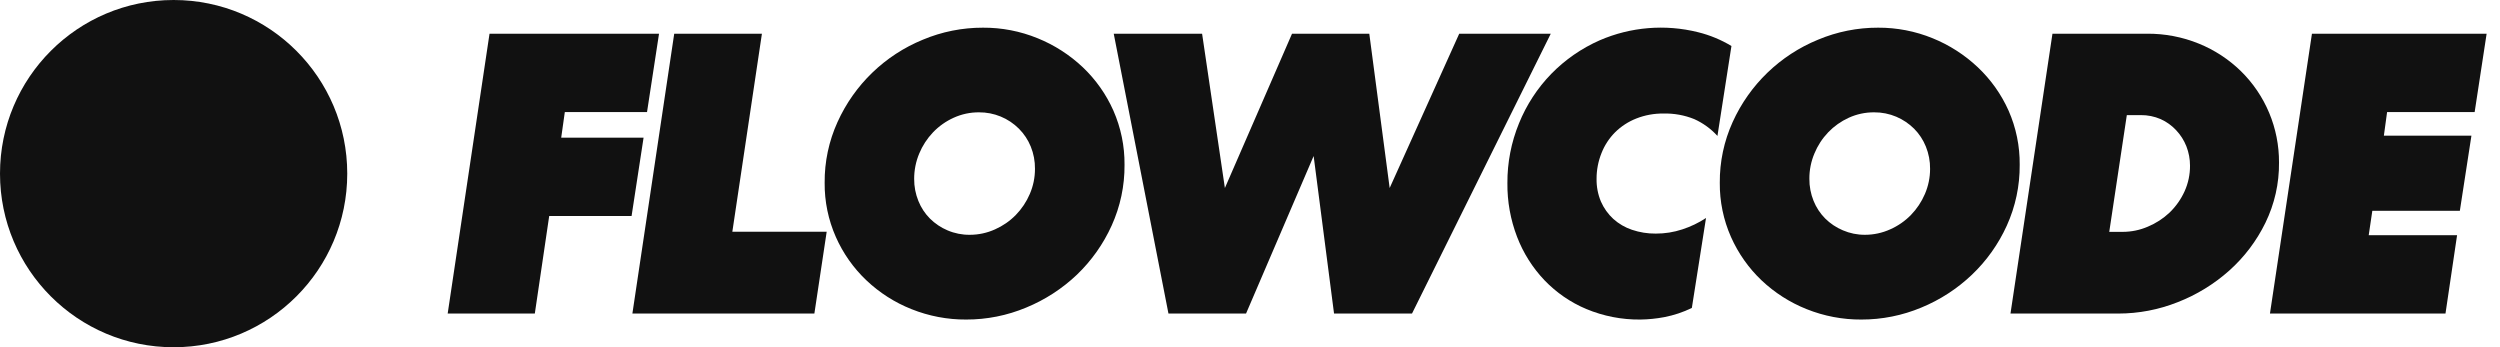
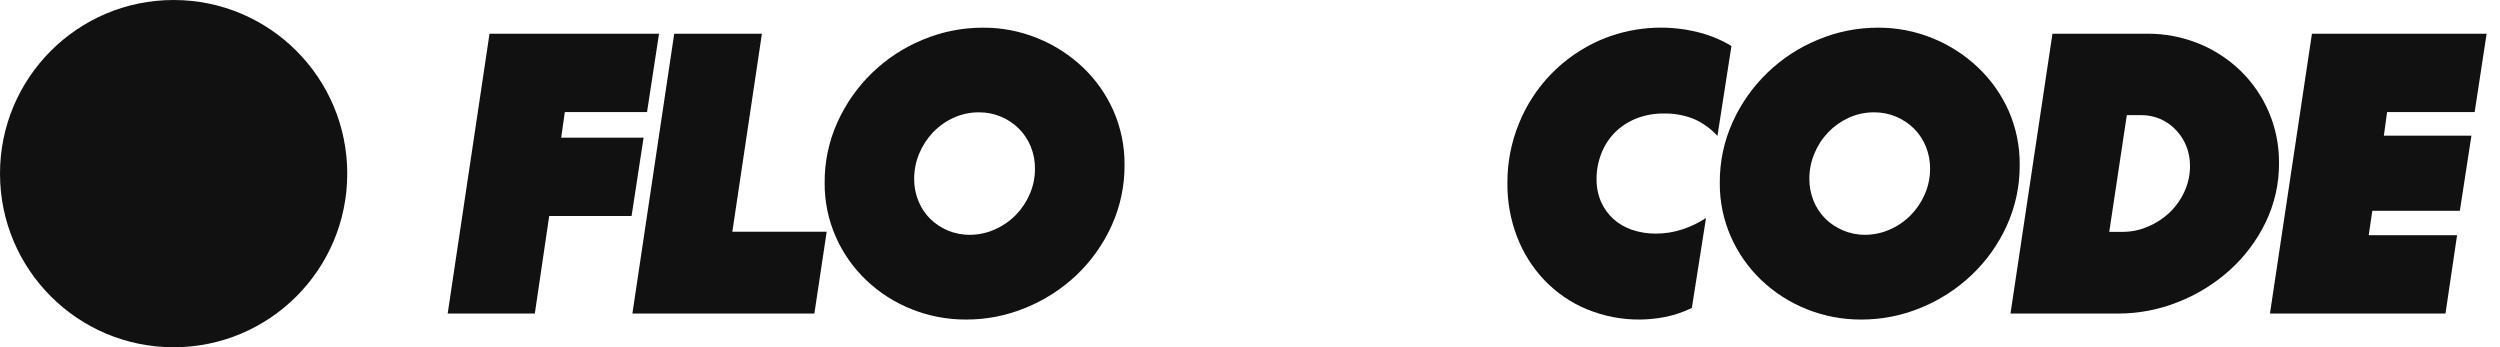
<svg xmlns="http://www.w3.org/2000/svg" width="180" height="25" viewBox="0 0 180 25" fill="none">
  <g clip-path="url(#clip0)">
    <path d="M12.501 25.002C19.405 25.002 25.002 19.405 25.002 12.501C25.002 5.597 19.405 0 12.501 0C5.597 0 0 5.597 0 12.501C0 19.405 5.597 25.002 12.501 25.002Z" fill="#111111" />
    <path d="M38.507 22.576H32.233L35.246 2.427H47.45L46.586 8.068H40.667L40.407 9.91H46.338L45.474 15.551H39.543L38.507 22.576Z" fill="#111111" />
    <path d="M54.858 2.427L52.728 16.687H59.521L58.635 22.576H45.532L48.544 2.427H54.858Z" fill="#111111" />
    <path d="M80.966 11.866C80.978 13.375 80.662 14.868 80.039 16.242C79.437 17.571 78.587 18.773 77.533 19.783C76.474 20.789 75.237 21.59 73.885 22.145C72.518 22.717 71.05 23.01 69.568 23.007C68.218 23.015 66.88 22.76 65.628 22.258C64.424 21.78 63.323 21.077 62.383 20.186C61.449 19.301 60.701 18.239 60.181 17.062C59.638 15.834 59.363 14.504 59.375 13.162C59.362 11.653 59.678 10.16 60.302 8.786C61.517 6.097 63.715 3.976 66.446 2.858C67.817 2.283 69.289 1.989 70.775 1.993C72.126 1.985 73.465 2.244 74.715 2.756C75.917 3.243 77.017 3.951 77.96 4.841C78.893 5.727 79.642 6.788 80.164 7.963C80.705 9.193 80.978 10.523 80.966 11.866ZM69.827 16.905C70.452 16.906 71.07 16.773 71.64 16.515C72.2 16.268 72.708 15.917 73.137 15.479C73.563 15.042 73.905 14.53 74.145 13.968C74.393 13.396 74.52 12.779 74.518 12.156C74.524 11.608 74.422 11.065 74.217 10.557C74.022 10.075 73.733 9.638 73.366 9.27C72.989 8.892 72.541 8.592 72.046 8.389C71.552 8.186 71.022 8.084 70.488 8.088C69.858 8.084 69.235 8.217 68.662 8.478C68.105 8.73 67.601 9.086 67.178 9.528C66.755 9.971 66.418 10.489 66.184 11.055C65.943 11.631 65.819 12.25 65.82 12.874C65.815 13.421 65.918 13.964 66.124 14.471C66.313 14.946 66.597 15.377 66.958 15.739C67.322 16.1 67.751 16.388 68.224 16.587C68.73 16.803 69.276 16.912 69.827 16.905Z" fill="#111111" />
-     <path d="M84.129 22.576L80.189 2.427H86.551L88.192 13.537L93.026 2.427H98.589L100.056 13.537L105.064 2.427H111.655L101.664 22.576H96.051L94.582 11.233L89.715 22.576H84.129Z" fill="#111111" />
    <path d="M121.813 22.172C121.181 22.48 120.511 22.703 119.82 22.835C119.255 22.942 118.682 22.999 118.107 23.007C116.771 23.022 115.447 22.764 114.214 22.249C113.078 21.772 112.053 21.066 111.201 20.177C110.344 19.276 109.674 18.214 109.229 17.053C108.755 15.818 108.519 14.505 108.533 13.182C108.525 11.707 108.809 10.244 109.368 8.879C109.904 7.555 110.691 6.348 111.685 5.324C112.686 4.299 113.874 3.476 115.185 2.899C117.415 1.935 119.9 1.731 122.258 2.318C123.105 2.527 123.916 2.862 124.664 3.312L123.656 9.787C123.188 9.273 122.619 8.86 121.985 8.575C121.281 8.291 120.527 8.155 119.769 8.174C119.099 8.166 118.434 8.288 117.811 8.533C117.241 8.758 116.722 9.095 116.286 9.525C115.861 9.953 115.528 10.462 115.308 11.023C115.072 11.611 114.951 12.24 114.953 12.874C114.943 13.437 115.05 13.996 115.268 14.515C115.475 14.987 115.777 15.411 116.156 15.76C116.546 16.111 117.004 16.379 117.502 16.545C118.054 16.732 118.633 16.824 119.215 16.819C119.865 16.822 120.512 16.719 121.129 16.515C121.731 16.319 122.304 16.044 122.833 15.695L121.813 22.172Z" fill="#111111" />
    <path d="M145.418 11.866C145.43 13.375 145.114 14.868 144.491 16.242C143.888 17.573 143.035 18.775 141.976 19.783C140.919 20.789 139.685 21.59 138.335 22.145C136.968 22.717 135.5 23.01 134.018 23.007C132.668 23.015 131.33 22.76 130.078 22.258C128.875 21.779 127.774 21.076 126.833 20.186C125.901 19.3 125.153 18.238 124.631 17.062C124.087 15.834 123.813 14.505 123.825 13.162C123.813 11.653 124.129 10.16 124.752 8.786C125.968 6.097 128.167 3.976 130.898 2.858C132.269 2.282 133.741 1.988 135.227 1.993C136.574 1.987 137.909 2.246 139.156 2.756C140.357 3.244 141.457 3.952 142.4 4.841C143.338 5.727 144.092 6.788 144.618 7.966C145.159 9.194 145.432 10.524 145.418 11.866ZM134.277 16.905C134.902 16.906 135.52 16.773 136.09 16.515C136.65 16.269 137.159 15.917 137.587 15.479C138.012 15.042 138.353 14.53 138.593 13.968C138.84 13.396 138.967 12.779 138.966 12.156C138.972 11.608 138.869 11.065 138.664 10.557C138.471 10.076 138.184 9.638 137.819 9.27C137.45 8.903 137.015 8.61 136.537 8.406C136.032 8.192 135.489 8.084 134.94 8.088C134.309 8.084 133.685 8.216 133.111 8.478C132.555 8.731 132.052 9.087 131.628 9.528C131.205 9.971 130.869 10.489 130.636 11.055C130.395 11.629 130.272 12.245 130.275 12.867C130.27 13.415 130.373 13.957 130.578 14.464C130.769 14.938 131.053 15.369 131.413 15.732C131.777 16.093 132.207 16.381 132.68 16.58C133.184 16.798 133.728 16.909 134.277 16.905Z" fill="#111111" />
    <path d="M147.777 2.427H154.57C155.858 2.415 157.135 2.659 158.327 3.145C159.449 3.602 160.472 4.272 161.34 5.117C162.215 5.974 162.909 6.997 163.381 8.127C163.854 9.257 164.094 10.47 164.089 11.695C164.105 13.2 163.77 14.687 163.111 16.04C162.474 17.346 161.589 18.515 160.506 19.482C159.415 20.455 158.159 21.225 156.798 21.755C155.437 22.297 153.986 22.575 152.522 22.576H144.755L147.777 2.427ZM157.681 11.929C157.682 11.453 157.594 10.981 157.421 10.538C157.252 10.108 157.003 9.715 156.686 9.379C156.37 9.038 155.989 8.765 155.565 8.575C155.115 8.381 154.629 8.283 154.139 8.288H153.131L151.866 16.694H152.844C153.462 16.692 154.074 16.566 154.642 16.321C155.221 16.08 155.751 15.737 156.207 15.308C156.66 14.871 157.026 14.353 157.287 13.78C157.552 13.198 157.686 12.564 157.681 11.924V11.929Z" fill="#111111" />
    <path d="M166.46 2.427H179.037L178.175 8.068H171.871L171.639 9.766H177.943L177.109 15.178H170.807L170.548 16.932H176.91L176.075 22.576H163.437L166.46 2.427Z" fill="#111111" />
  </g>
  <defs>
    <clipPath id="clip0">
      <rect width="179.037" height="25" fill="white" />
    </clipPath>
  </defs>
</svg>